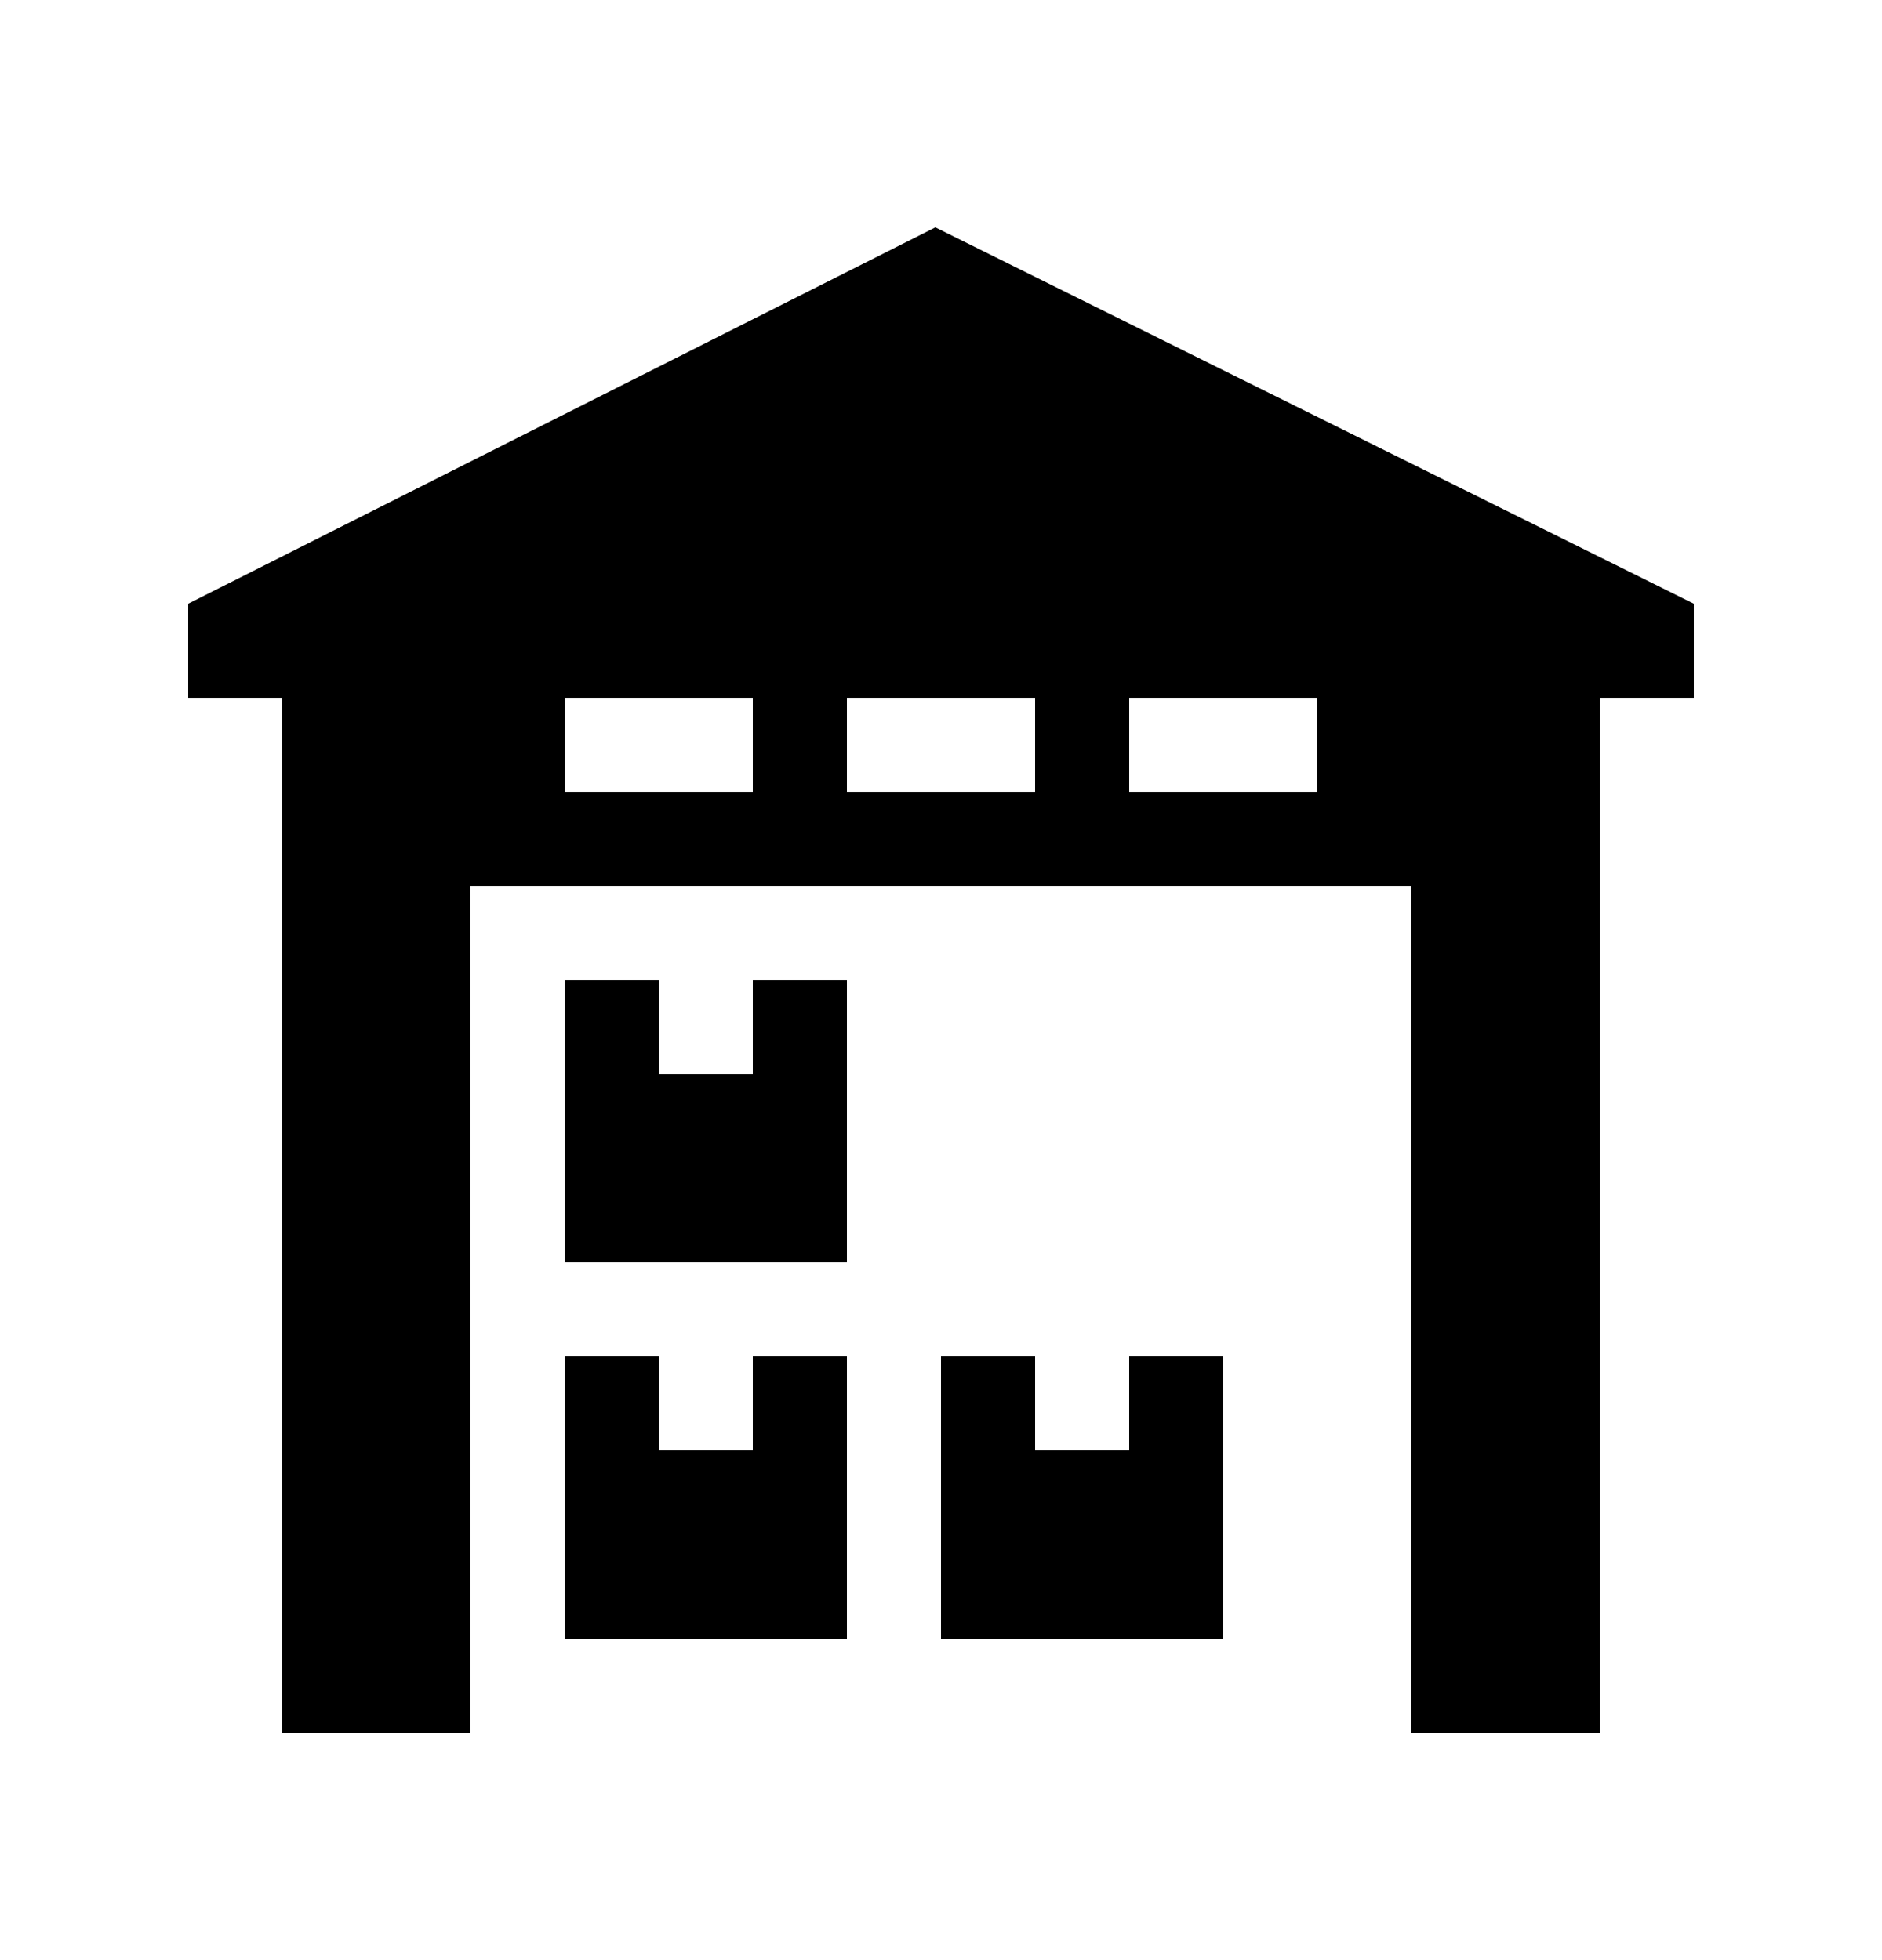
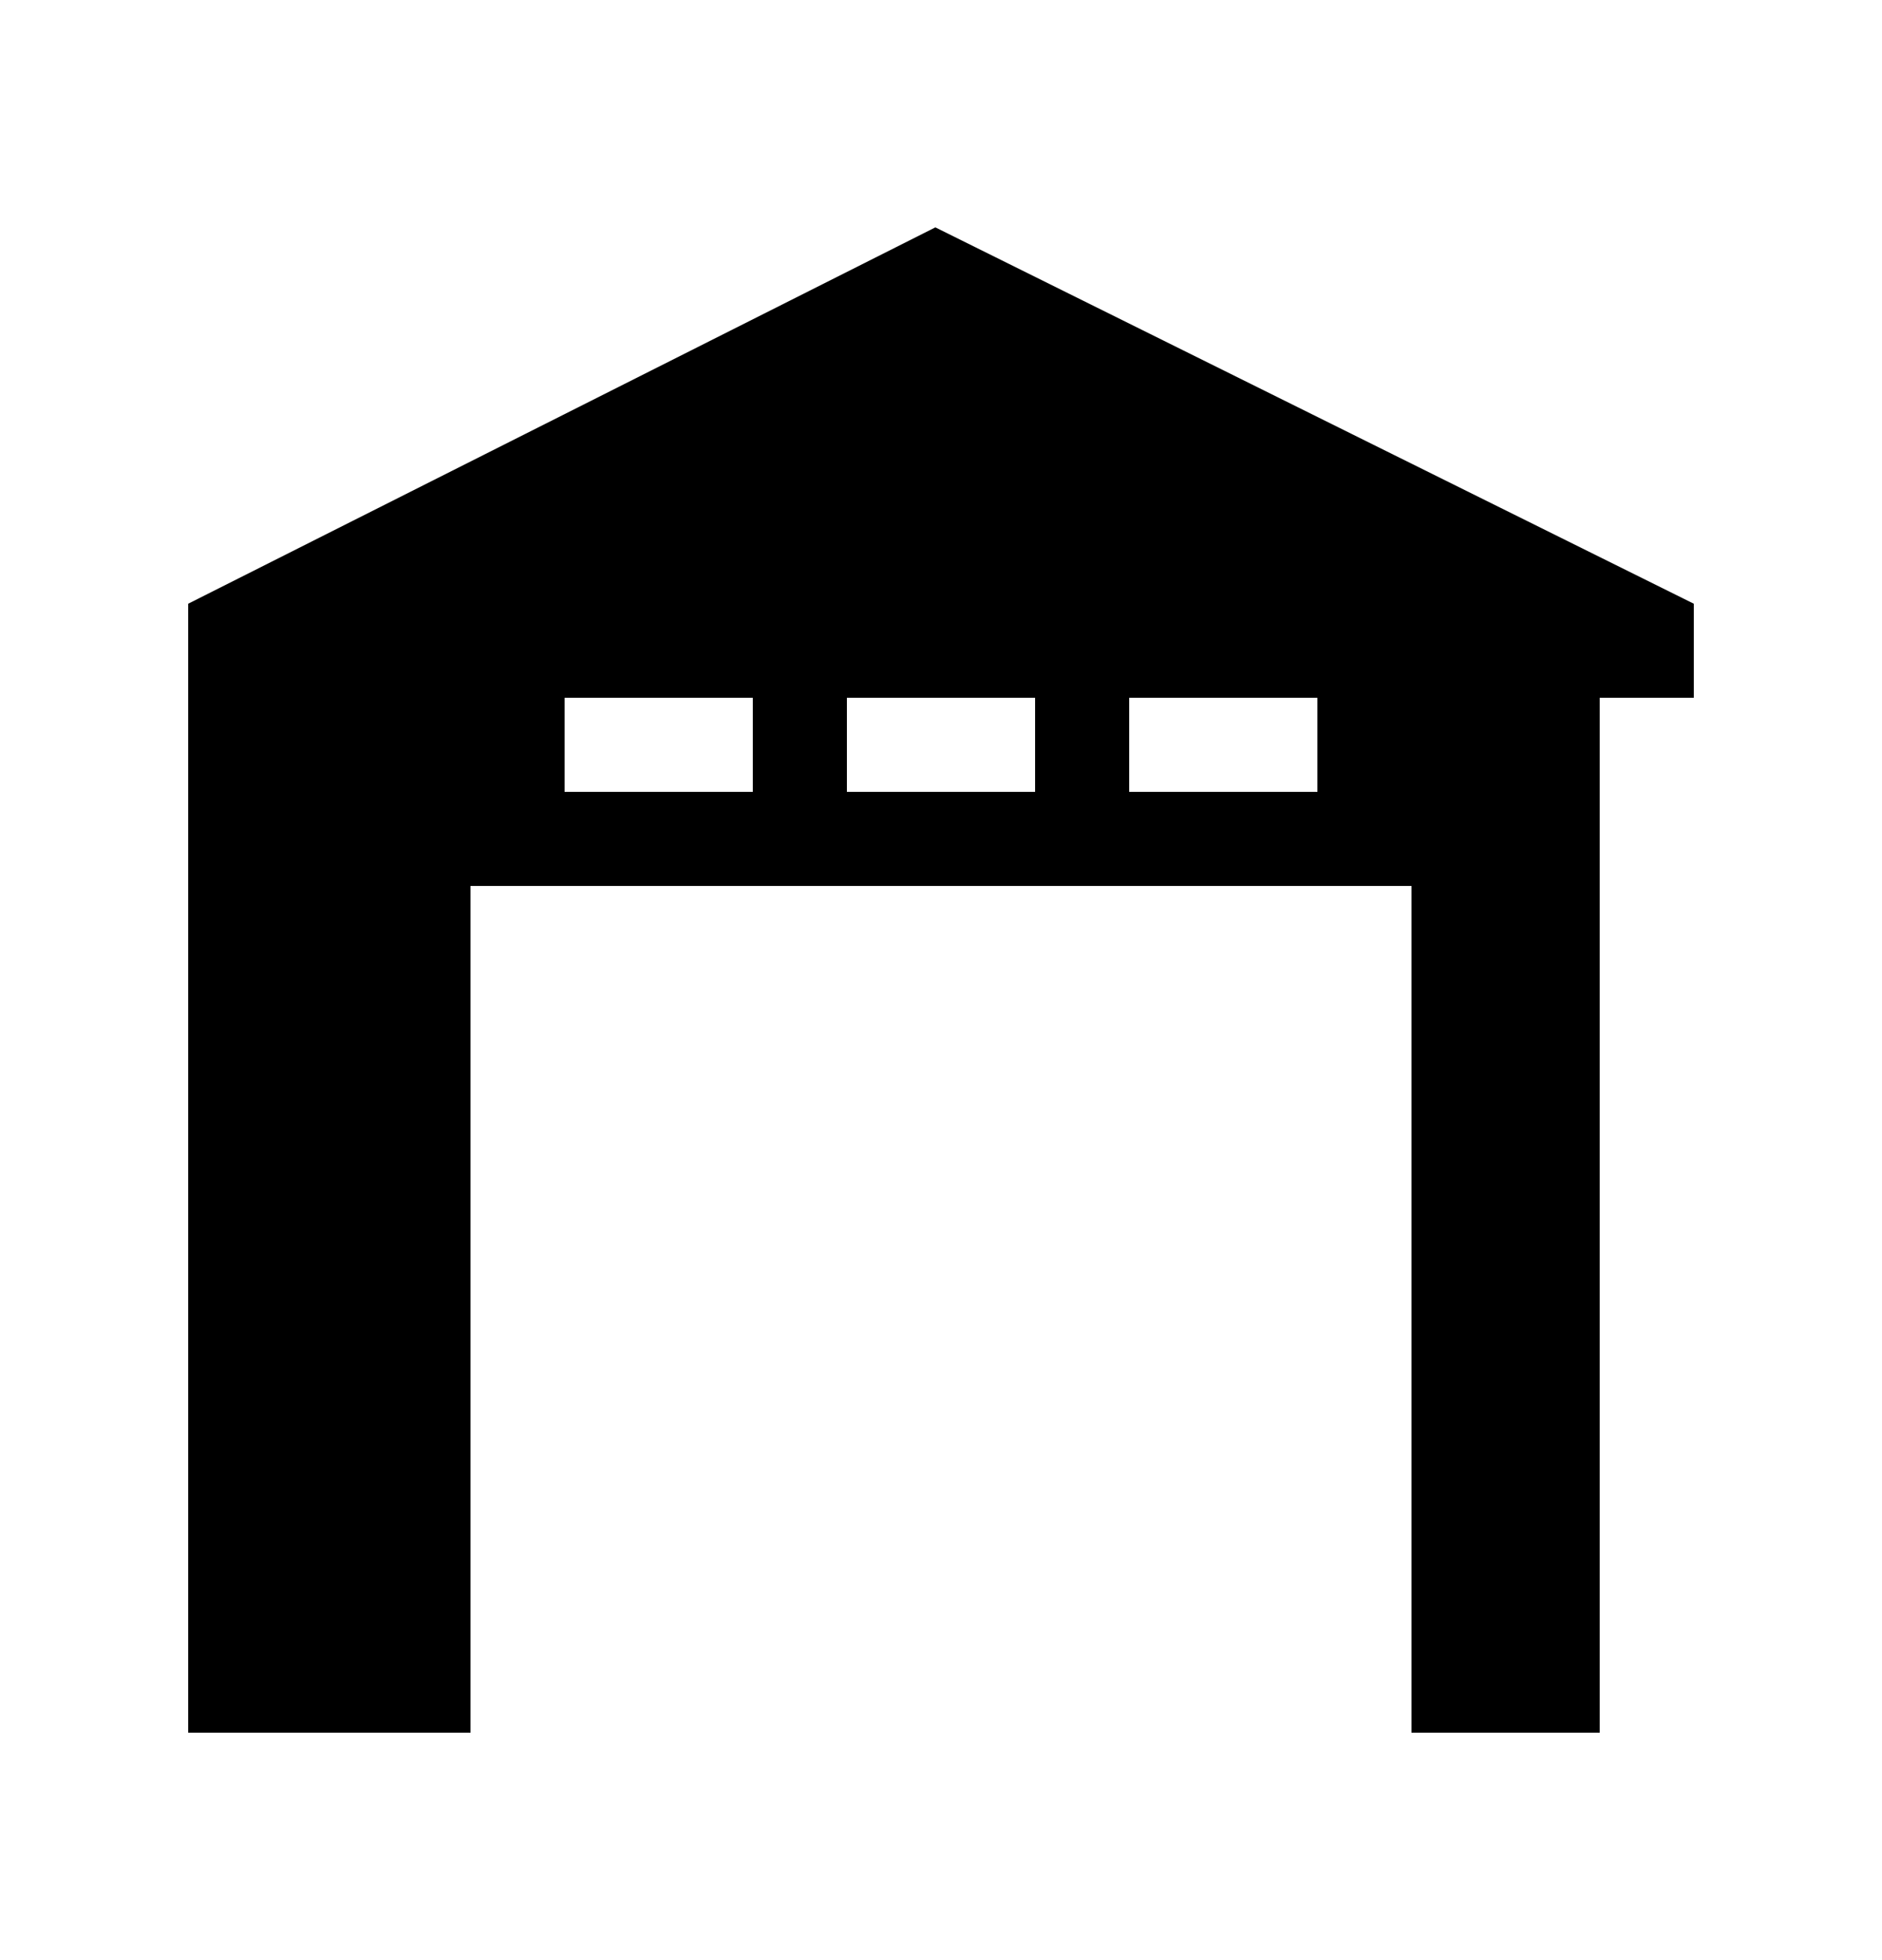
<svg xmlns="http://www.w3.org/2000/svg" width="24" height="25" viewBox="0 0 24 25" fill="none">
  <g id="vaadin:storage">
    <g id="Group 103">
-       <path id="Vector" d="M21.6 7.7L11.928 2.9L2.4 7.7V8.9H3.6V22.1H6V11.3H18V22.1H20.4V8.9H21.6V7.7ZM7.2 10.1V8.9H9.6V10.1H7.2ZM10.8 10.1V8.9H13.2V10.1H10.8ZM14.4 10.1V8.9H16.8V10.1H14.4Z" fill="black" />
-       <path id="Vector_2" d="M9.6 13.7H8.4V12.5H7.2V16.1H10.8V12.5H9.6V13.7ZM9.6 18.5H8.4V17.3H7.2V20.9H10.8V17.3H9.6V18.5ZM14.4 18.5H13.2V17.3H12V20.9H15.6V17.3H14.4V18.5Z" fill="black" />
+       <path id="Vector" d="M21.6 7.7L11.928 2.9L2.4 7.7V8.9V22.1H6V11.3H18V22.1H20.4V8.9H21.6V7.7ZM7.2 10.1V8.9H9.6V10.1H7.2ZM10.8 10.1V8.9H13.2V10.1H10.8ZM14.4 10.1V8.9H16.8V10.1H14.4Z" fill="black" />
    </g>
  </g>
</svg>